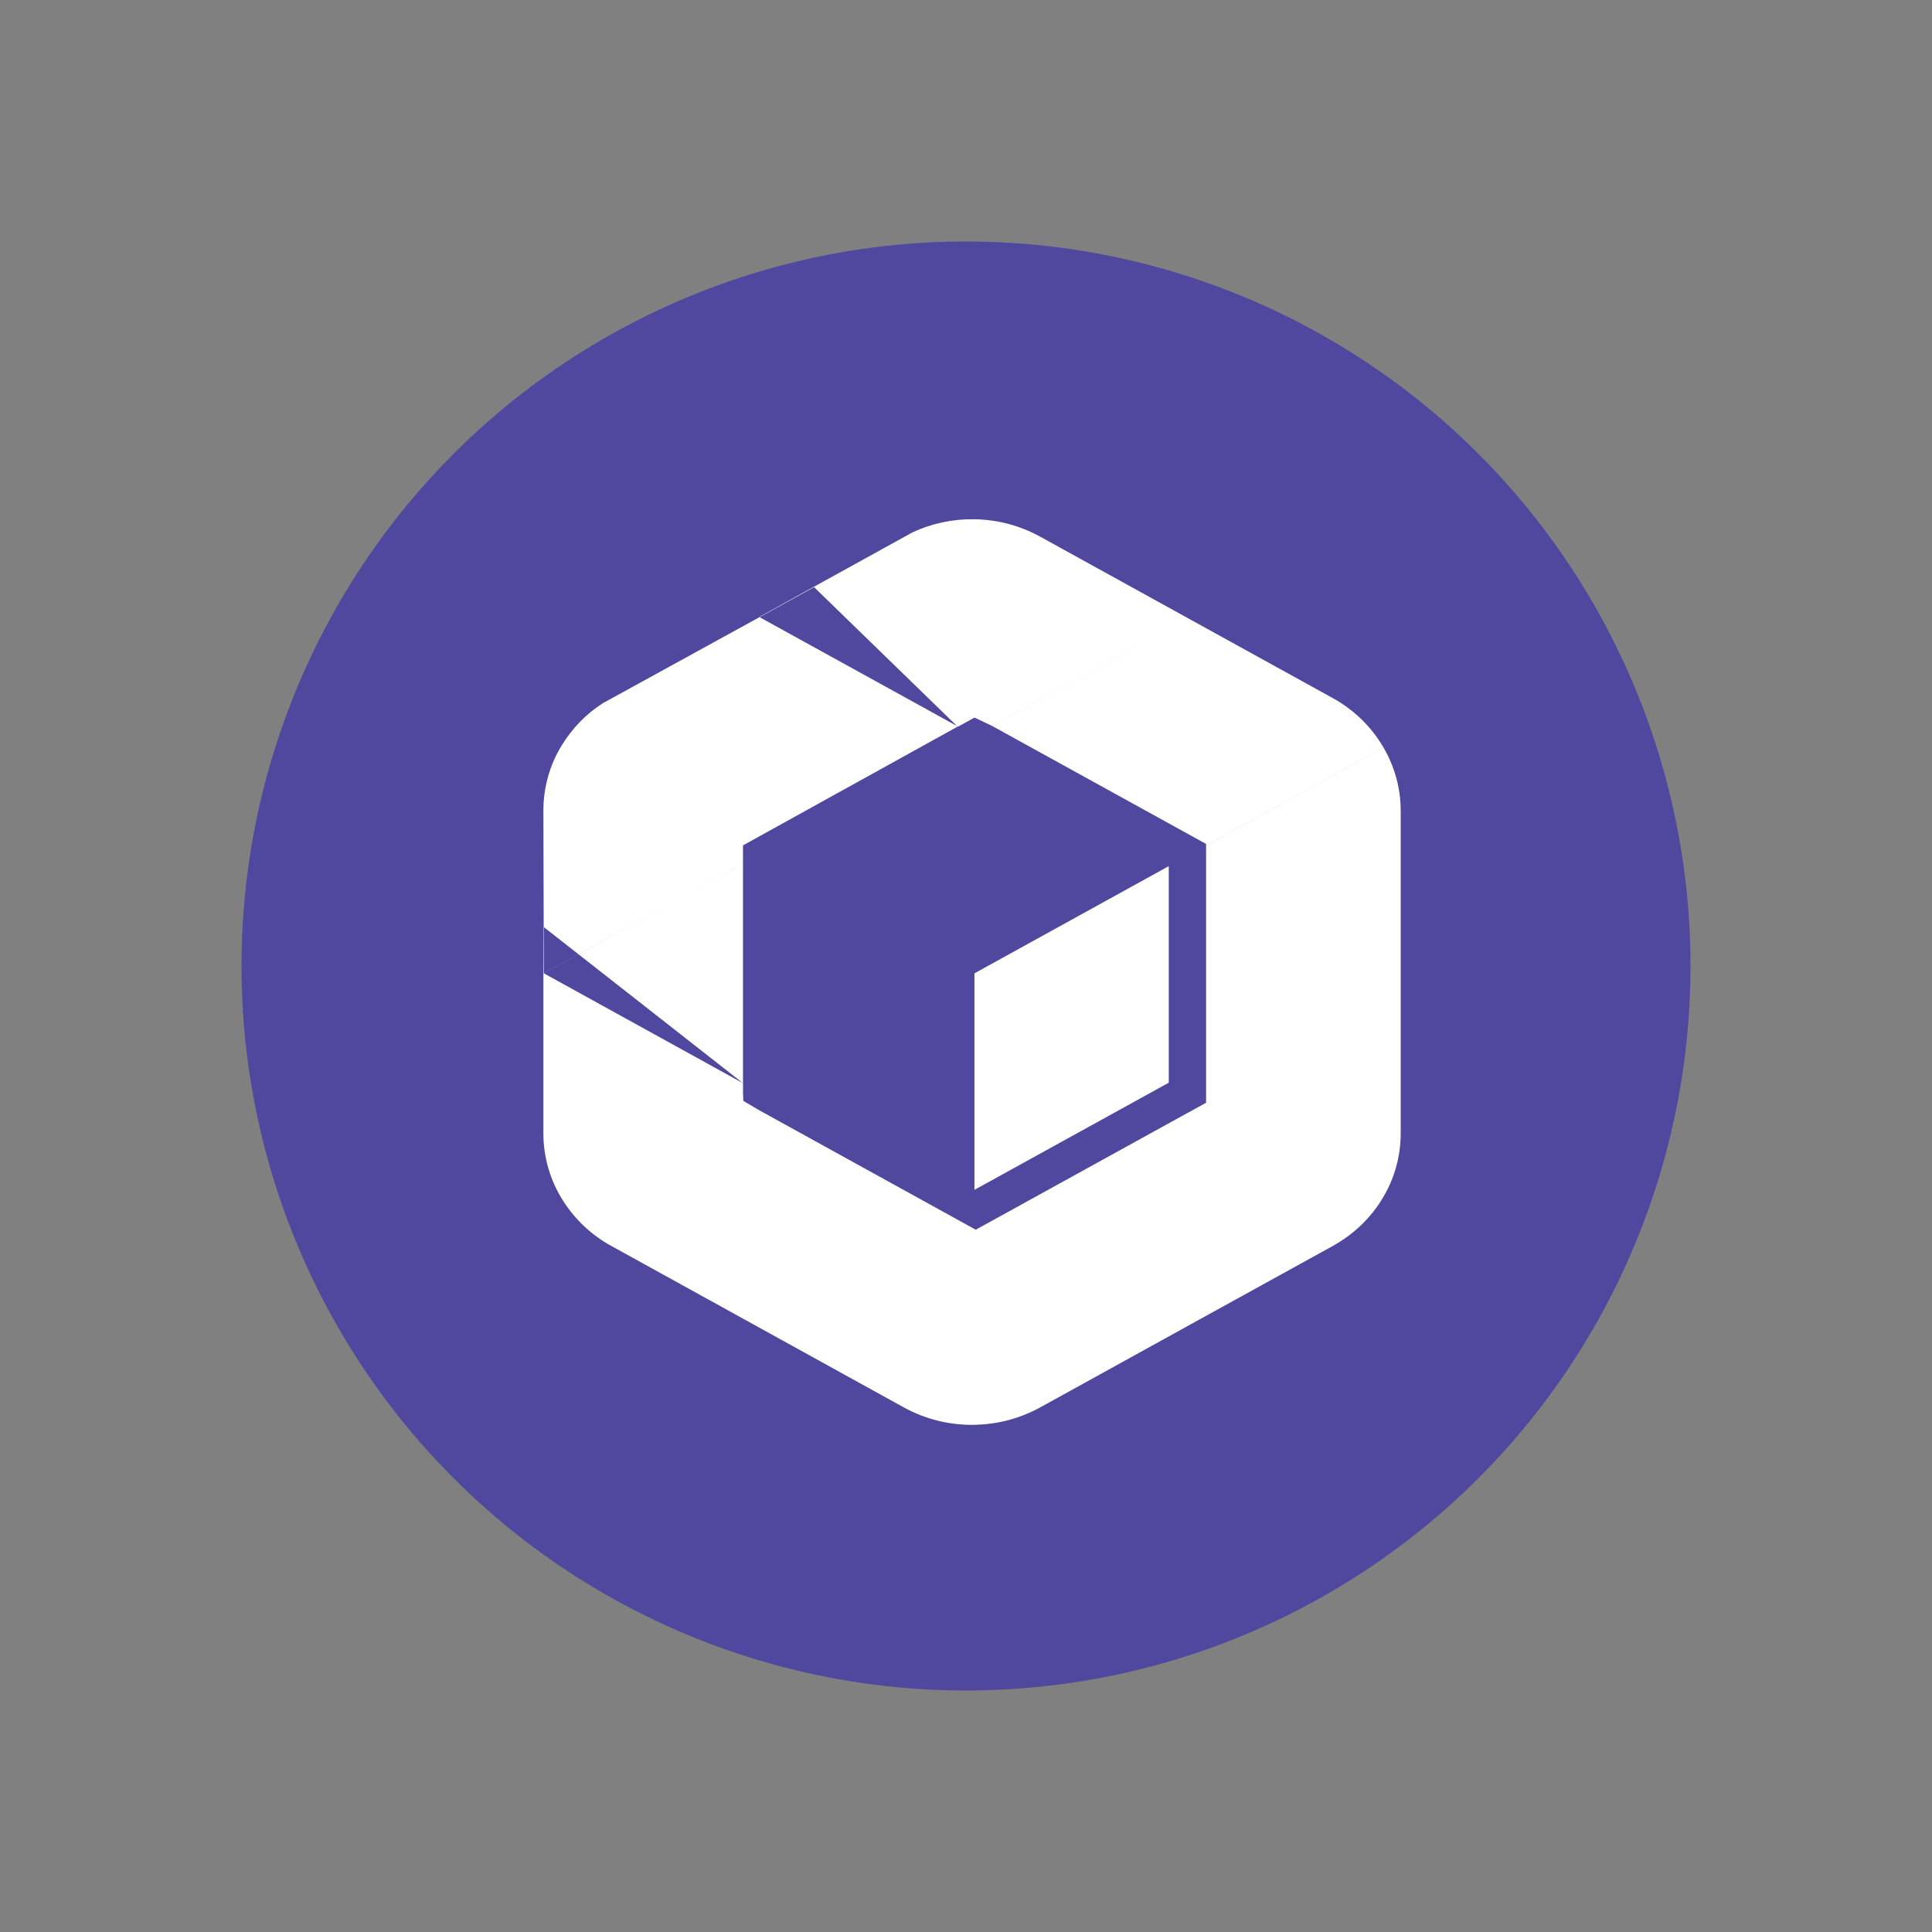
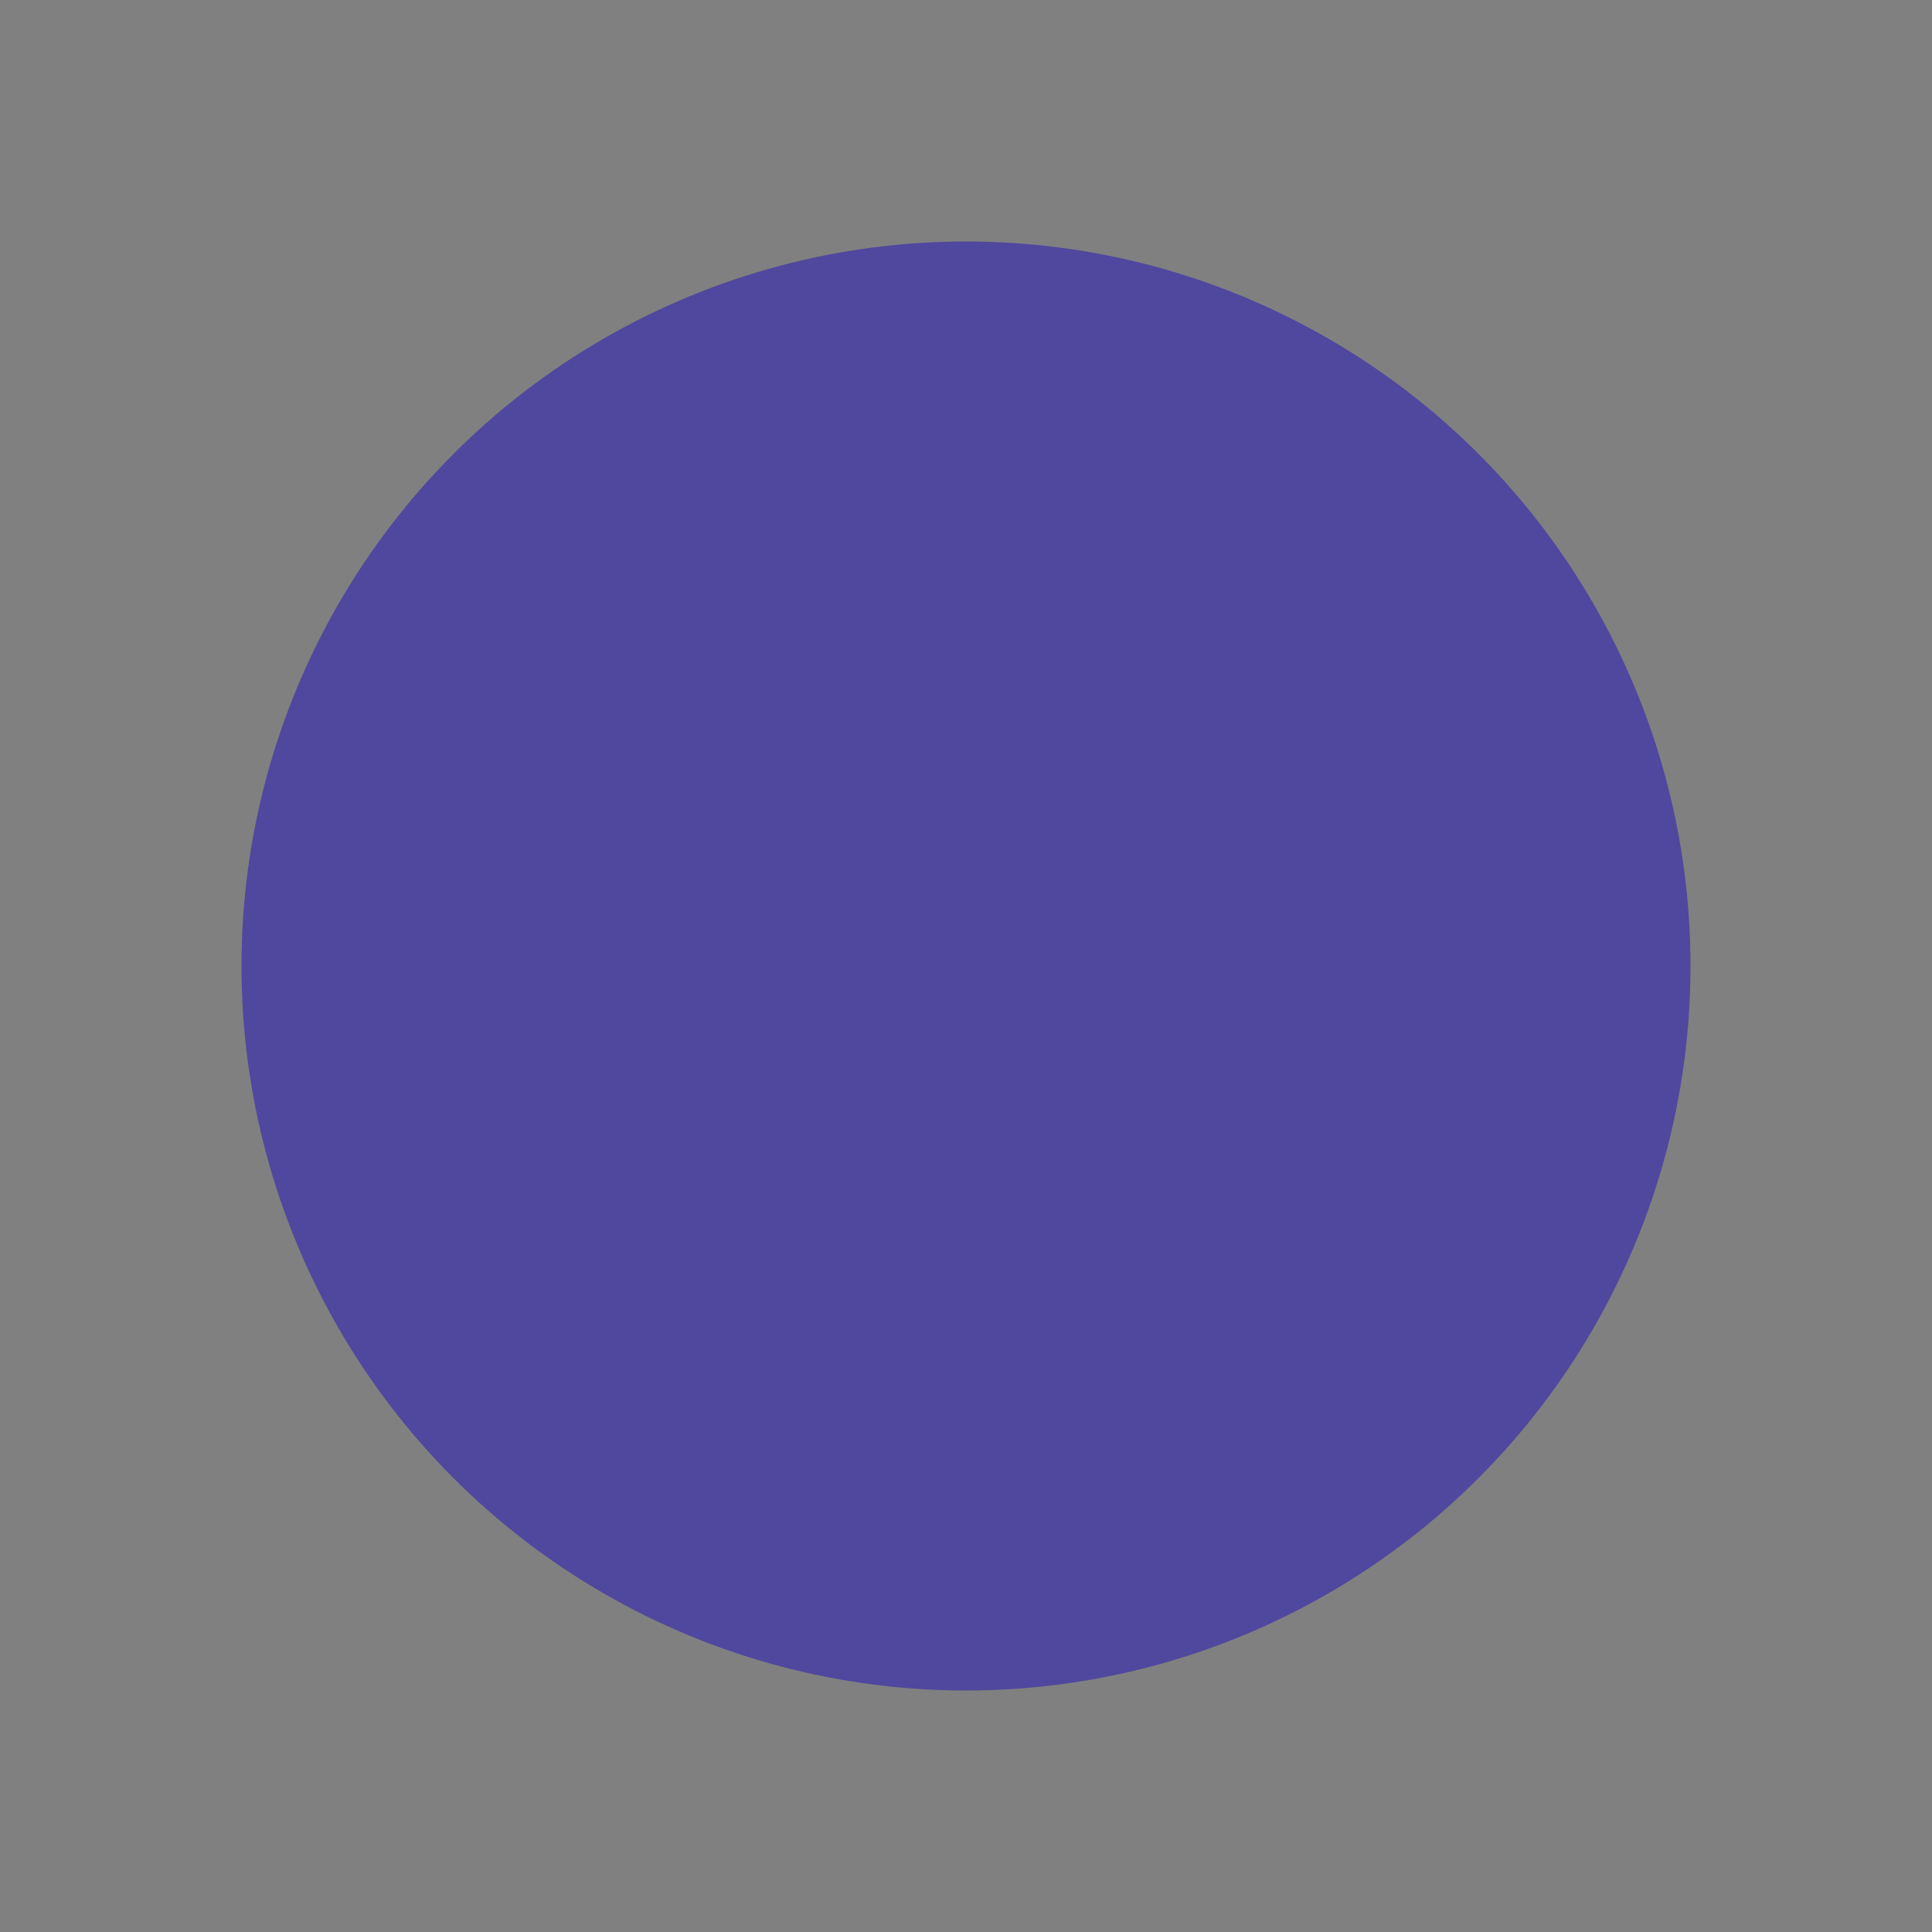
<svg xmlns="http://www.w3.org/2000/svg" width="800" height="800" viewBox="0 0 800 800" fill="none">
  <rect x="0" y="0" width="800" height="800" fill="#808080" stroke="none" />
  <circle cx="400" cy="400" r="300" fill="#50479E" />
-   <path fill-rule="evenodd" clip-rule="evenodd" d="M396.252 300.618L396.727 300.88L403.528 297.13L410.852 300.599L491.829 255.939L410.852 300.617L491.829 345.277L499.415 349.458V350.133L572.919 309.579C567.881 300.943 560.595 293.846 551.843 289.049L491.829 255.939L430.657 222.191C422.33 217.619 413.018 215.154 403.528 215.01C394.7 214.848 385.951 216.687 377.93 220.391L314.367 255.47L314.505 255.546L249.719 291.13V291.112C242.769 295.574 236.902 301.574 232.567 308.698C227.616 316.779 225 326.116 225 335.622L225.134 383.855L225 383.75V469.358C225.019 479.176 227.819 488.786 233.072 497.069C238.064 504.968 244.976 511.465 253.157 515.949V515.93L374.343 582.826C383.284 587.723 393.344 590.192 403.528 589.988V589.97C413.016 589.829 422.328 587.371 430.657 582.807L490.858 549.584L491.829 549.041L551.843 515.949C560.568 511.13 567.612 504.287 572.47 496.225C577.384 488.144 580 478.845 580 469.339V335.659C580 326.378 577.478 317.473 572.919 309.598L499.415 350.152V456.627L491.829 460.808L491.829 460.789L410.852 505.449L404.051 509.199L403.528 508.918L396.727 505.168L314.217 459.646L307.79 455.84L307.659 452.127V448.528V357.558L280.153 372.715L307.659 357.539V350.058L396.521 300.88L396.252 300.618ZM239.524 395.132L280.153 372.715L239.503 395.116L225.134 383.855L225.187 403.005L239.503 395.116L239.524 395.132ZM225.204 403.033L239.524 395.132L307.659 448.528L225.204 403.033ZM225.204 403.033L225.187 403.043V403.024L225.204 403.033ZM396.252 300.618L314.505 255.546L337.105 243.133L396.252 300.618ZM483.963 448.321V358.627L483.944 358.664L403.49 403.043V492.7L483.963 448.321Z" fill="white" />
</svg>